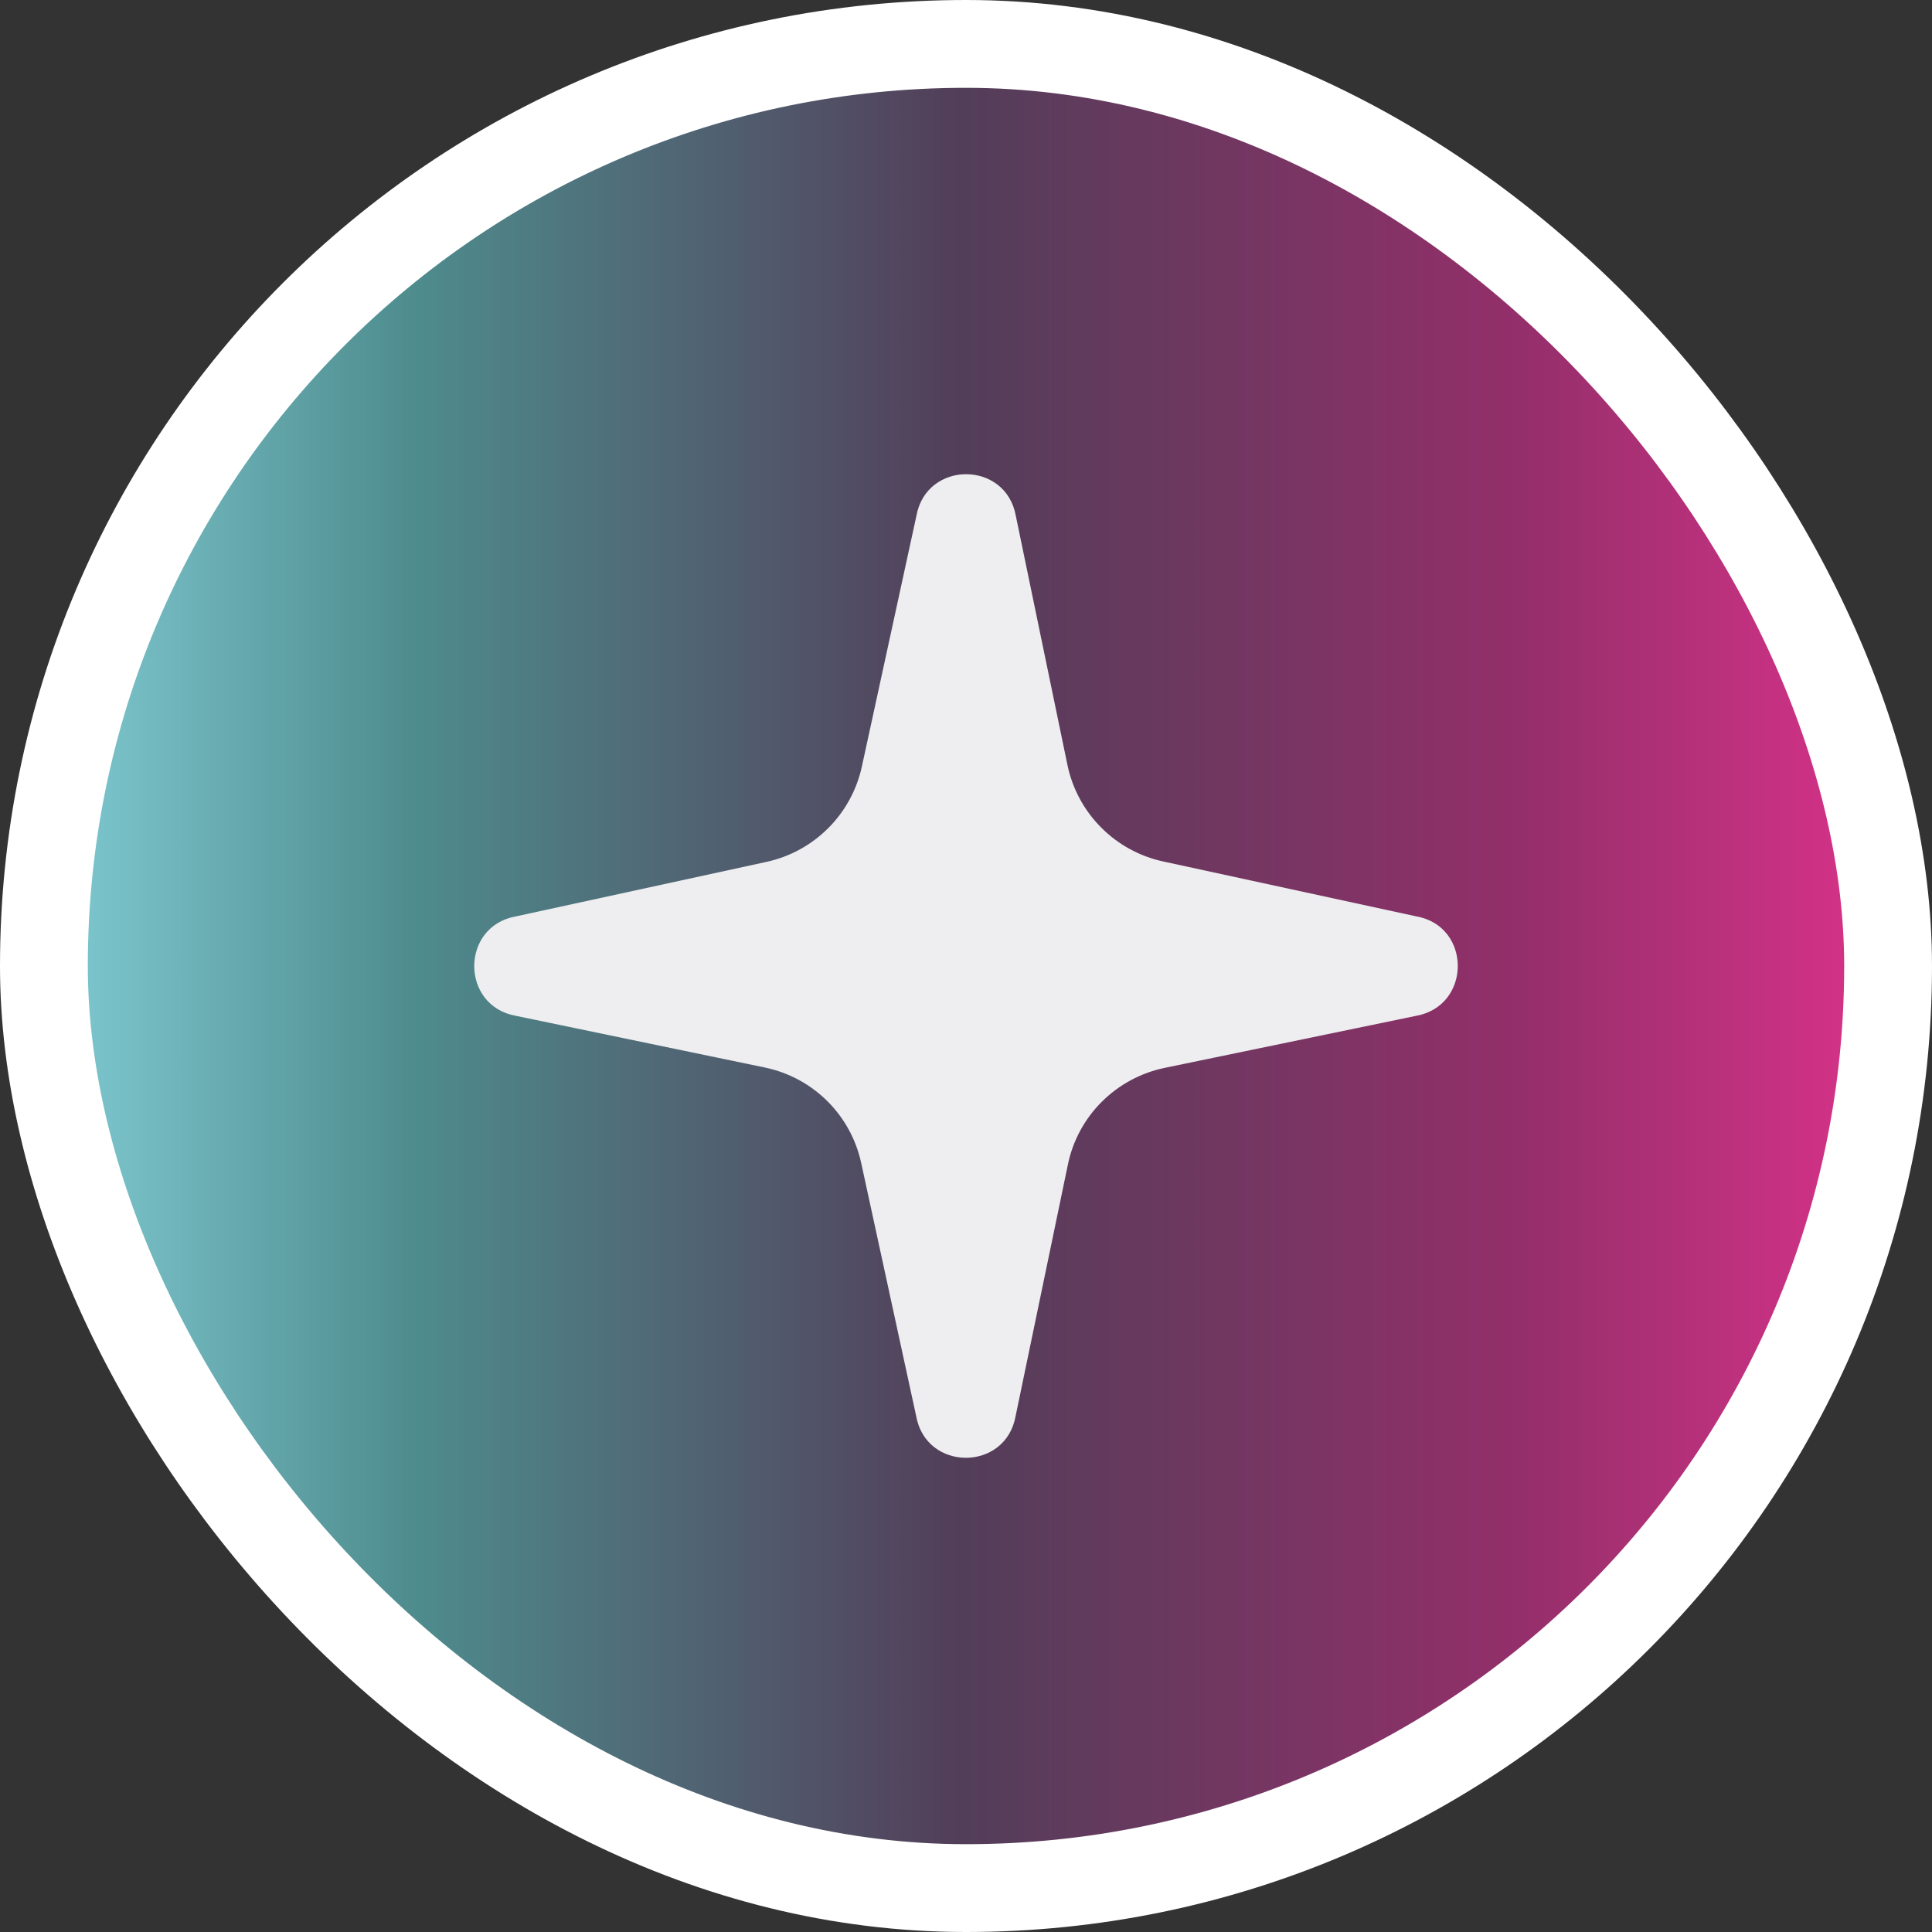
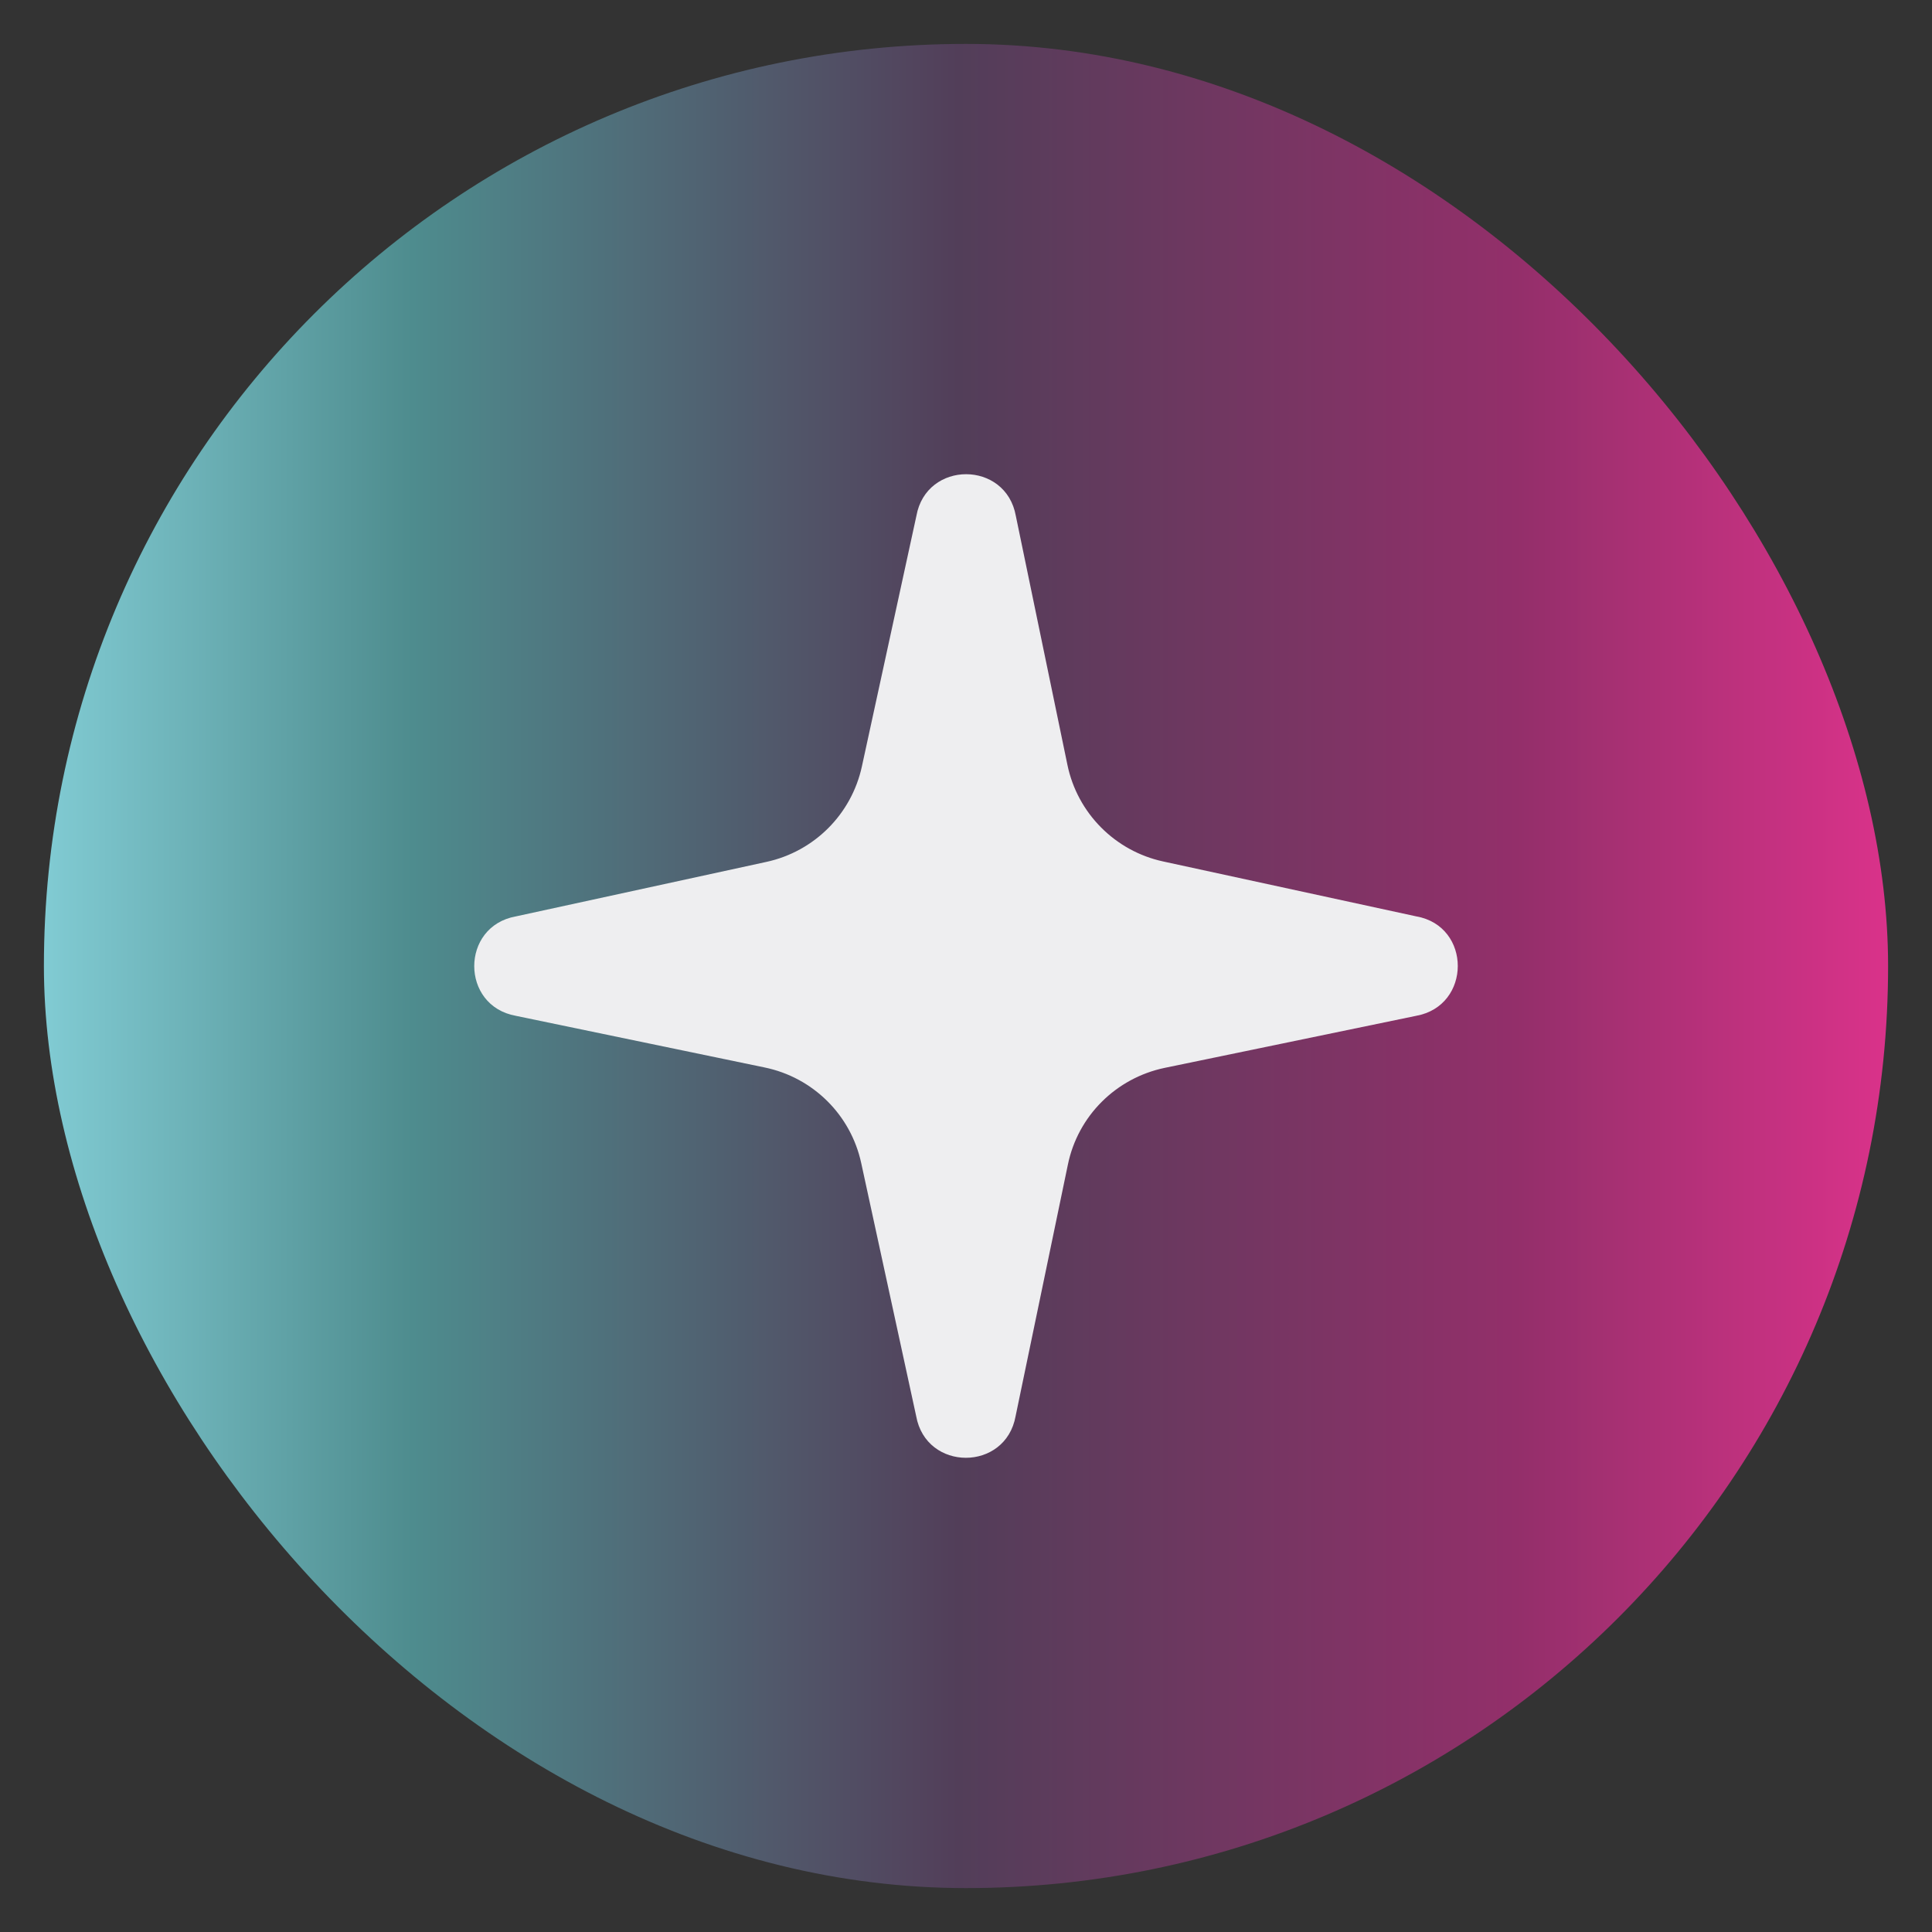
<svg xmlns="http://www.w3.org/2000/svg" width="44" height="44" viewBox="0 0 44 44" fill="none">
  <rect x="0" y="0" width="44" height="44" fill="#333333" stroke="none" />
  <rect x="1" y="1" width="42" height="42" rx="21" fill="url(#paint0_linear_277_890)" />
-   <rect x="1" y="1" width="42" height="42" rx="21" stroke="white" stroke-width="2" />
  <path d="M32.25 23.135L26.525 24.32C25.415 24.552 24.547 25.415 24.32 26.525L23.13 32.25C22.903 33.517 21.092 33.517 20.865 32.25L19.614 26.49C19.377 25.39 18.514 24.538 17.415 24.311L11.75 23.135C10.484 22.908 10.484 21.097 11.75 20.87L17.455 19.629C18.544 19.392 19.392 18.544 19.629 17.455L20.87 11.75C21.097 10.483 22.908 10.483 23.135 11.75L24.31 17.42C24.537 18.519 25.395 19.382 26.489 19.619L32.255 20.87C33.516 21.092 33.516 22.908 32.25 23.135L32.25 23.135Z" fill="#EEEEF0" />
  <defs>
    <linearGradient id="paint0_linear_277_890" x1="1" y1="22" x2="43" y2="22" gradientUnits="userSpaceOnUse">
      <stop stop-color="#81CBD3" />
      <stop offset="0.2" stop-color="#4E8C8E" />
      <stop offset="0.496" stop-color="#523E59" />
      <stop offset="0.798" stop-color="#932F6A" />
      <stop offset="1" stop-color="#DA328A" />
    </linearGradient>
  </defs>
</svg>